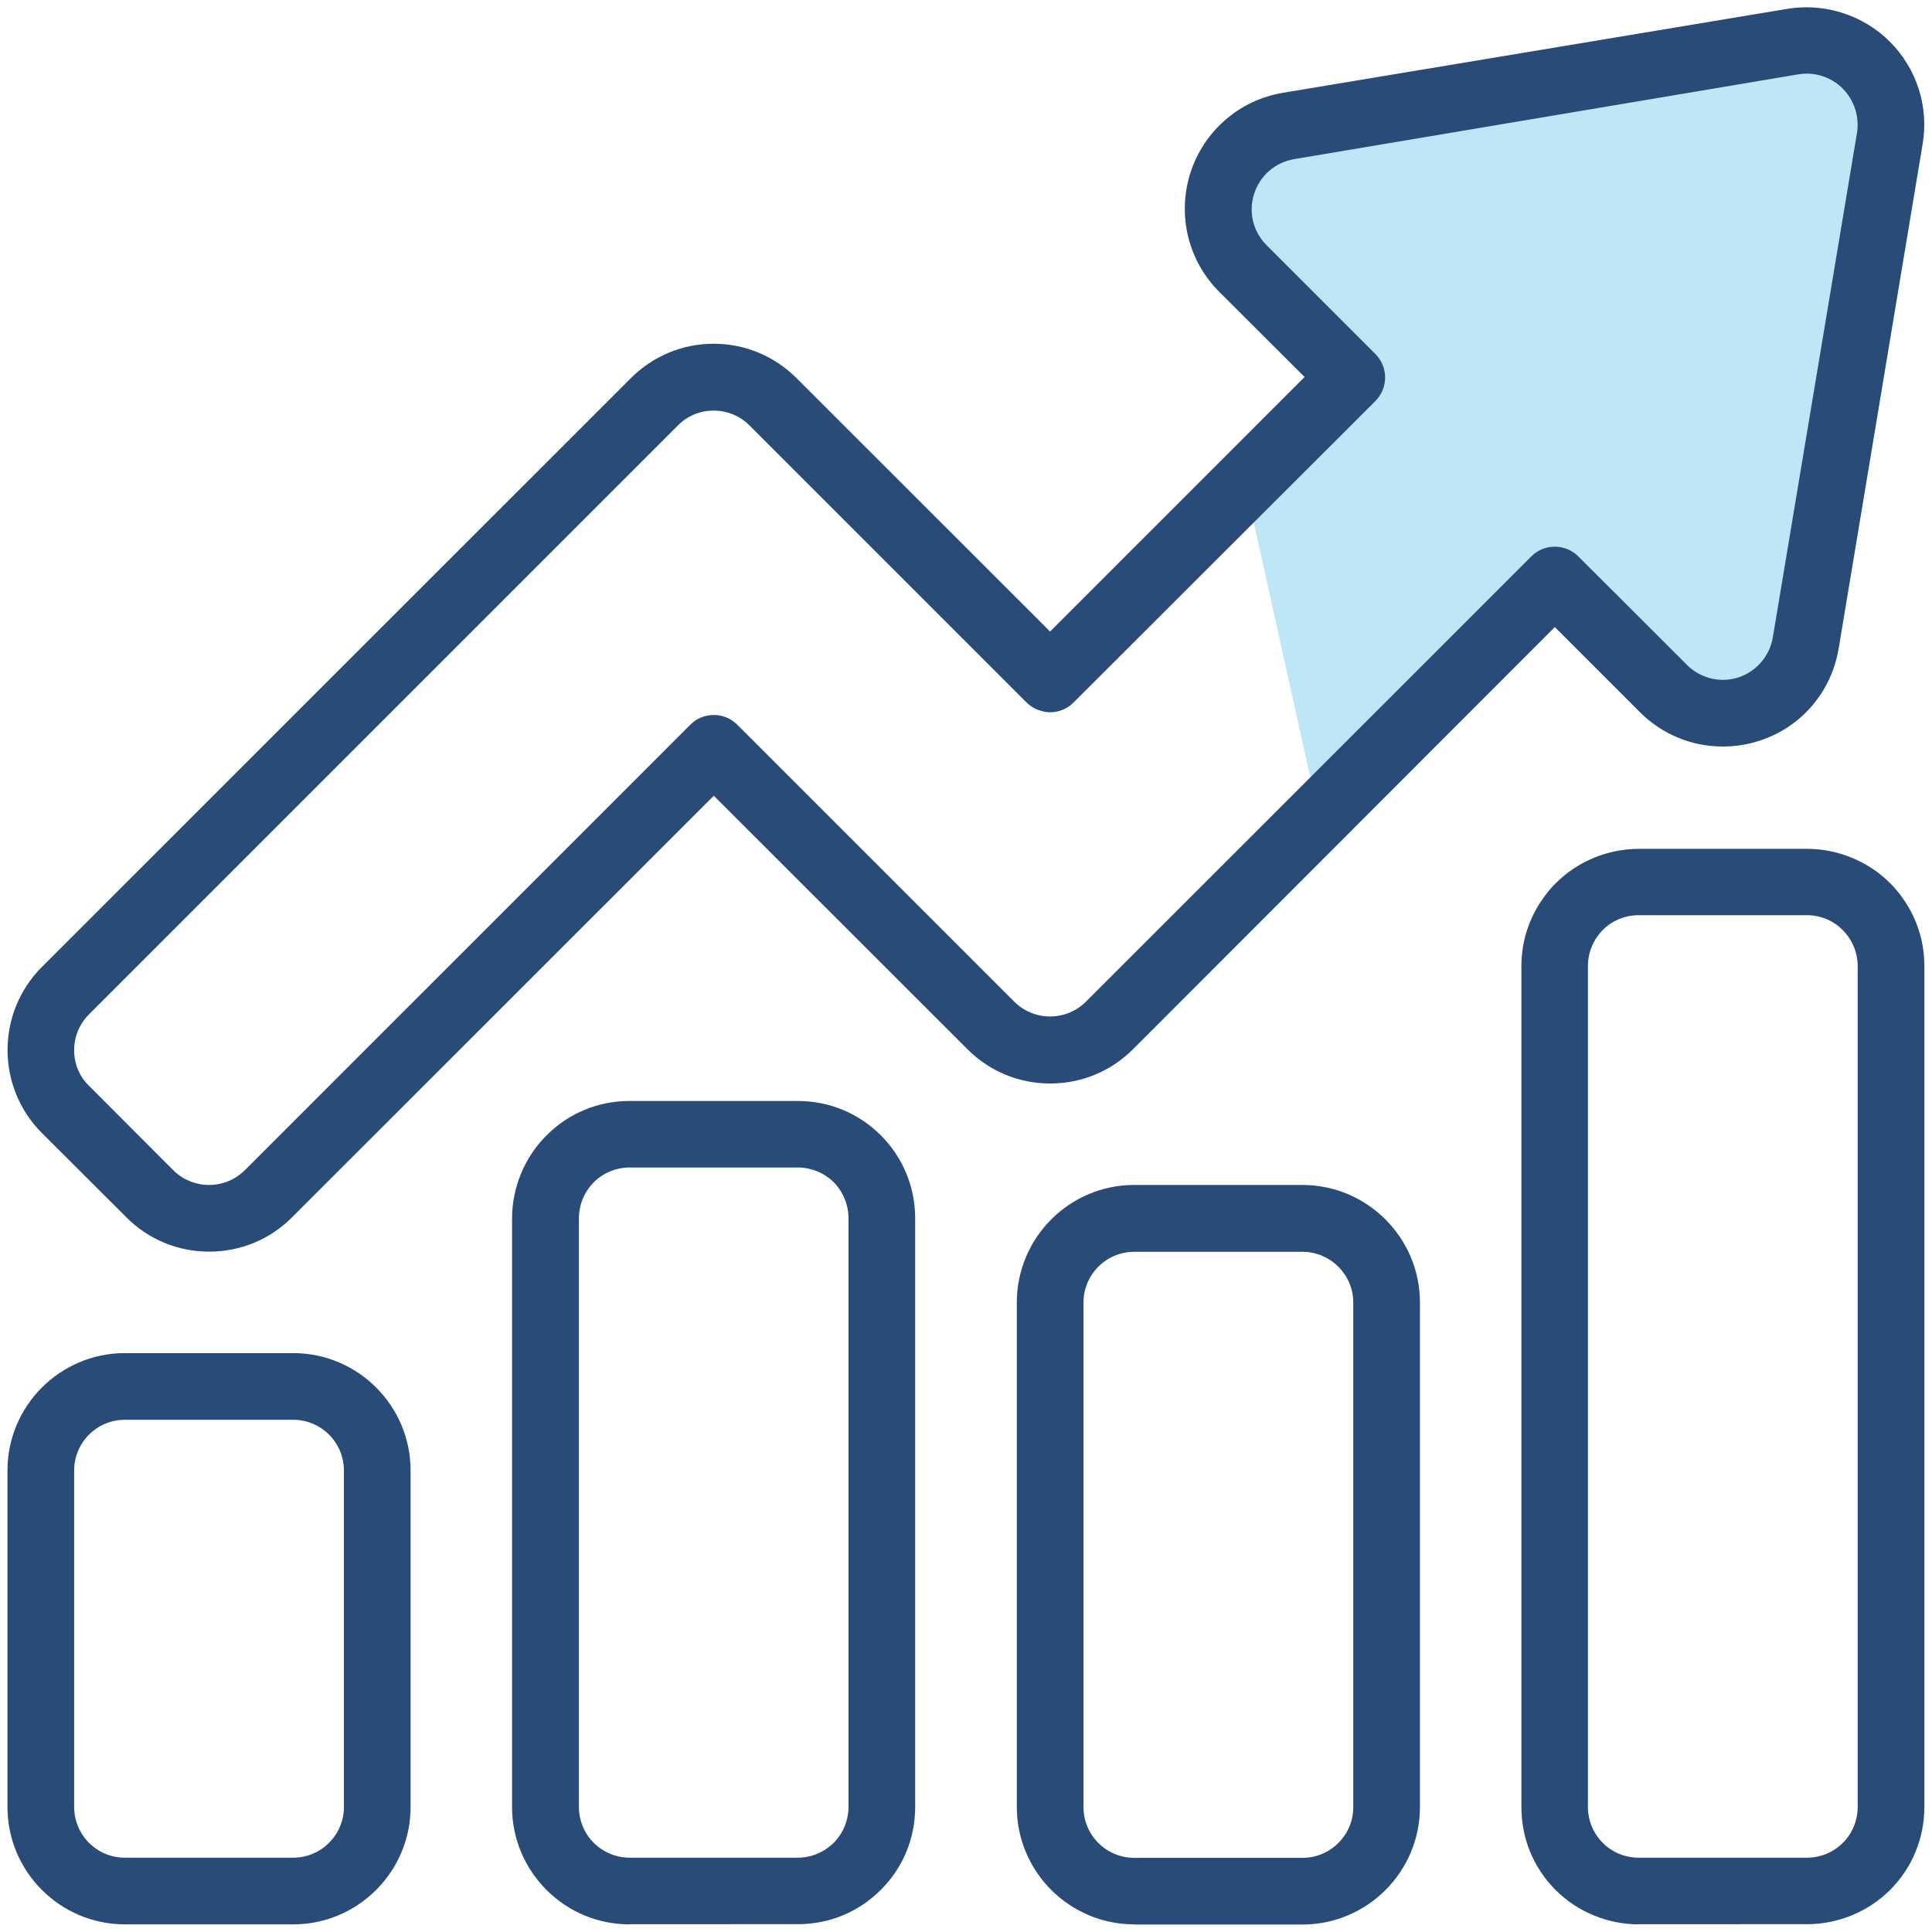
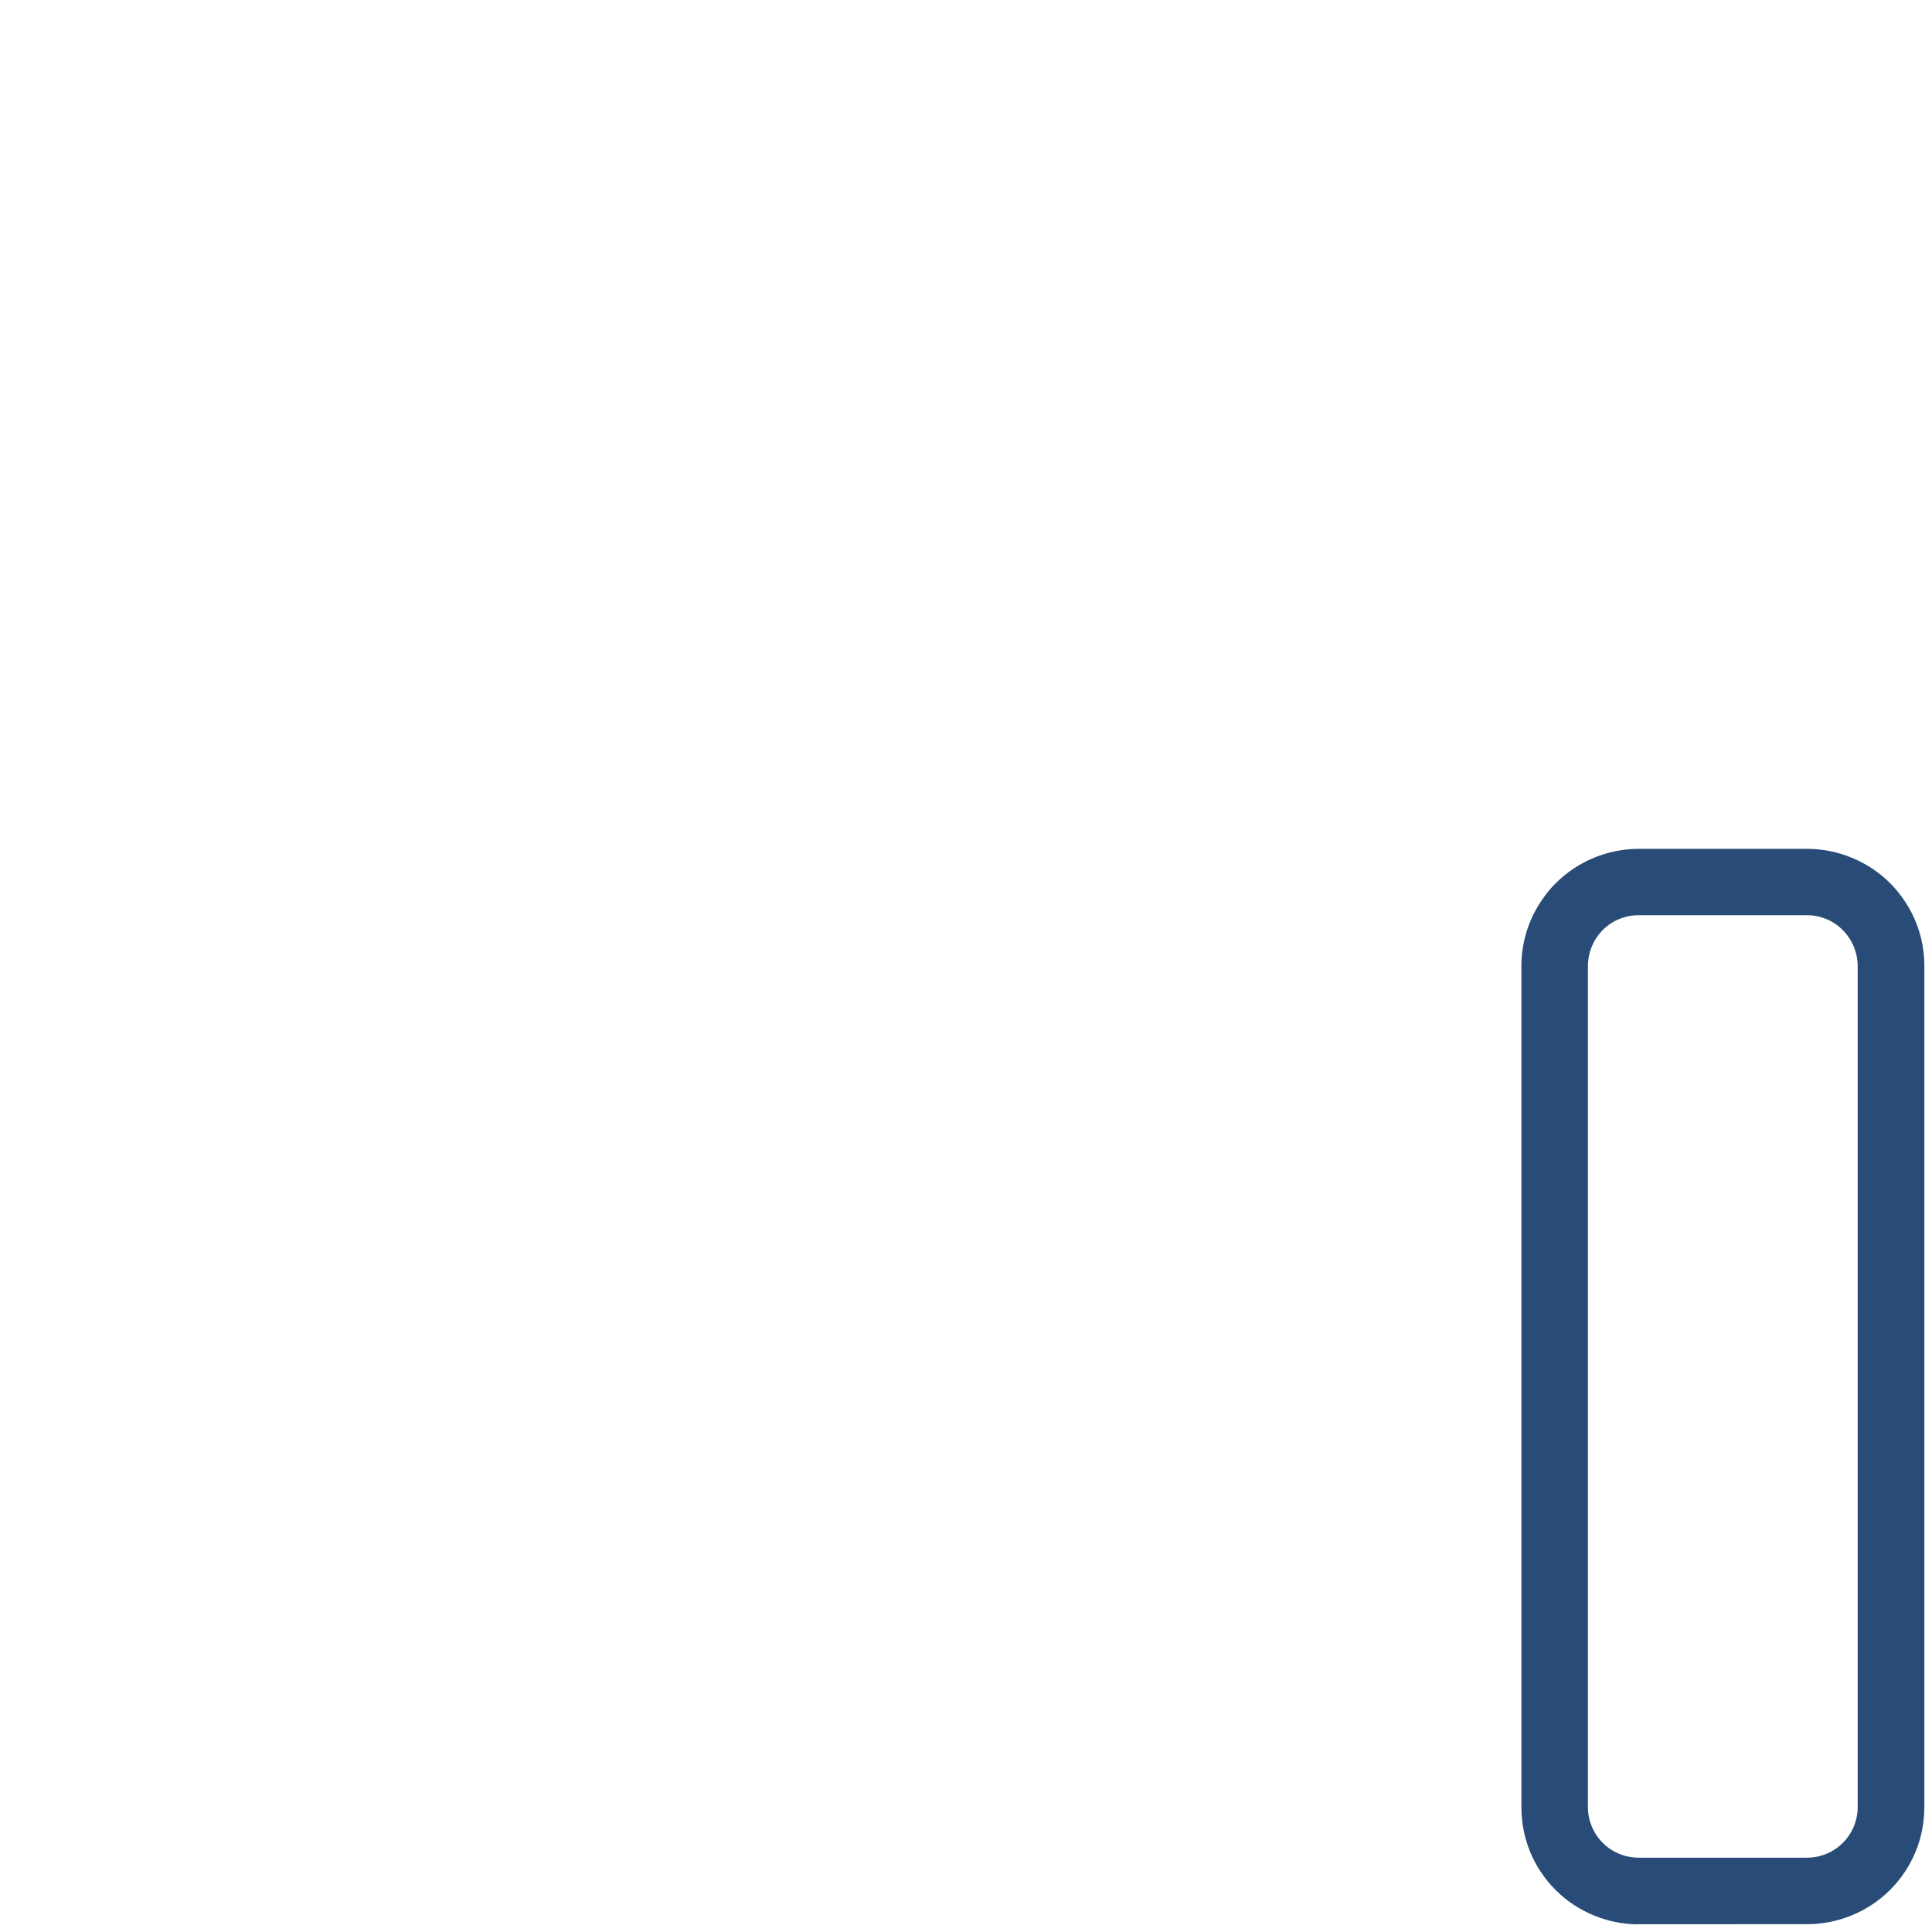
<svg xmlns="http://www.w3.org/2000/svg" version="1.1" id="Layer_1" x="0px" y="0px" viewBox="0 0 113.87 113.87" style="enable-background:new 0 0 113.87 113.87;" xml:space="preserve">
  <style type="text/css">
	.st0{fill:#595959;}
	.st1{fill:#334D5B;}
	.st2{fill:none;stroke:#000000;stroke-width:1.5;stroke-linecap:round;stroke-linejoin:round;}
	.st3{fill-rule:evenodd;clip-rule:evenodd;fill:#294B0E;}
	.st4{fill:#4FB52D;}
	.st5{fill:#51D489;}
	.st6{fill:#E9A431;}
	.st7{fill:#FFFFFF;}
	.st8{fill-rule:evenodd;clip-rule:evenodd;fill:#BDE7F7;}
	.st9{fill-rule:evenodd;clip-rule:evenodd;fill:#284C77;}
	.st10{fill:#284C77;}
	.st11{fill-rule:evenodd;clip-rule:evenodd;fill:#FFFFFF;}
	.st12{fill:#BDE7F7;}
	.st13{fill:#D4E3FF;}
	.st14{fill:none;stroke:#000000;stroke-width:2.5;stroke-linecap:round;stroke-linejoin:round;stroke-miterlimit:13.333;}
</style>
  <g>
-     <path class="st8" d="M73.74,30.1l3.93-7.47l-4.21-4.2c-1.78-1.78-2.4-4.4-1.64-6.79c0.77-2.4,2.81-4.16,5.29-4.58l26.84-4.47   c2.14-0.36,4.32,0.35,5.85,1.88c1.53,1.53,2.23,3.71,1.87,5.84l-4.47,26.84c-0.41,2.48-2.18,4.53-4.57,5.29   c-2.4,0.77-5.02,0.13-6.8-1.64l-4.2-4.2L78.17,50.06L73.74,30.1z" />
-     <path class="st9" d="M12.33,73.77c-1.85,0-3.59-0.72-4.89-2.03l-4.97-4.96c-2.7-2.7-2.7-7.09,0-9.79l34.7-34.69   c1.31-1.31,3.04-2.04,4.89-2.04s3.58,0.72,4.89,2.03l14.94,14.93l15-15l-5.03-5.02c-1.83-1.83-2.49-4.52-1.7-7.01   c0.8-2.48,2.89-4.29,5.45-4.72l29.74-4.95c0.38-0.06,0.76-0.09,1.14-0.09c1.82,0,3.61,0.74,4.9,2.03c1.58,1.58,2.3,3.83,1.93,6.02   l-4.95,29.74c-0.43,2.58-2.23,4.67-4.71,5.45c-0.69,0.22-1.4,0.33-2.11,0.33l0,0c-1.85,0-3.59-0.72-4.9-2.03l-5.01-5.01   L66.79,61.83c-1.31,1.31-3.04,2.03-4.89,2.03c-1.85,0-3.59-0.72-4.89-2.03L42.07,46.9L17.22,71.74   C15.92,73.05,14.18,73.77,12.33,73.77z M42.06,24.2c-0.8,0-1.55,0.31-2.11,0.88l-34.7,34.7c-0.57,0.57-0.88,1.32-0.88,2.12   c0,0.8,0.31,1.55,0.88,2.1l4.95,4.96c0.56,0.56,1.32,0.88,2.12,0.88c0.8,0,1.55-0.31,2.12-0.88l26.24-26.24   c0.36-0.37,0.86-0.58,1.39-0.58s1.02,0.21,1.38,0.57l16.32,16.32c0.56,0.56,1.32,0.88,2.12,0.88s1.55-0.31,2.12-0.88l26.24-26.23   c0.36-0.37,0.86-0.58,1.39-0.58c0.52,0,1.02,0.21,1.38,0.57l6.41,6.4c0.56,0.56,1.33,0.88,2.12,0.88c0.31,0,0.61-0.05,0.9-0.14   c1.06-0.34,1.86-1.27,2.04-2.37l4.96-29.73c0.15-0.95-0.16-1.92-0.84-2.61c-0.56-0.56-1.33-0.88-2.11-0.88   c-0.17,0-0.33,0.01-0.5,0.04L76.27,9.38c-1.11,0.19-2.01,0.97-2.35,2.04c-0.35,1.06-0.07,2.23,0.73,3.03l6.41,6.41   c0.77,0.77,0.77,2.01,0,2.78L63.28,41.4c-0.36,0.37-0.86,0.58-1.39,0.58c-0.15,0-0.32-0.02-0.48-0.07   c-0.35-0.09-0.66-0.26-0.91-0.51L44.18,25.08C43.61,24.51,42.86,24.2,42.06,24.2z" />
    <g>
-       <path class="st9" d="M7.36,113.42c-3.81,0-6.92-3.1-6.92-6.92V86.67c0-3.81,3.1-6.92,6.92-6.92h9.92c3.81,0,6.92,3.1,6.92,6.92    v19.83c0,3.81-3.1,6.92-6.92,6.92H7.36z M7.36,83.68c-1.65,0-2.99,1.34-2.99,2.99v19.83c0,1.65,1.34,2.99,2.99,2.99h9.92    c1.65,0,2.99-1.34,2.99-2.99V86.67c0-1.65-1.34-2.99-2.99-2.99H7.36z" />
-       <path class="st9" d="M37.11,113.42c-1.85,0-3.59-0.72-4.89-2.02c-1.31-1.31-2.04-3.05-2.04-4.89V71.81c0-1.82,0.74-3.61,2.04-4.9    c1.31-1.31,3.04-2.02,4.89-2.02h9.91c1.85,0,3.59,0.72,4.89,2.02c1.31,1.31,2.03,3.05,2.03,4.9v34.69c0,1.85-0.72,3.59-2.03,4.89    c-1.31,1.31-3.04,2.02-4.89,2.02H37.11z M37.11,68.81c-0.79,0-1.57,0.32-2.12,0.88c-0.56,0.57-0.87,1.33-0.87,2.12v34.69    c0,0.79,0.32,1.56,0.87,2.11c0.56,0.56,1.33,0.88,2.12,0.88h9.91c0.79,0,1.56-0.32,2.12-0.88c0.55-0.55,0.87-1.32,0.87-2.11V71.81    c0-0.79-0.31-1.55-0.86-2.12c-0.56-0.56-1.34-0.88-2.13-0.88H37.11z" />
-       <path class="st9" d="M66.85,113.42c-3.81,0-6.92-3.1-6.92-6.92V76.77c0-3.82,3.1-6.93,6.92-6.93h9.91c3.82,0,6.93,3.11,6.93,6.93    v29.74c0,3.81-3.11,6.92-6.93,6.92H66.85z M66.85,73.78c-1.65,0-2.99,1.34-2.99,2.99v29.74c0,1.65,1.34,2.99,2.99,2.99h9.91    c1.66,0,3-1.34,3-2.99V76.77c0-1.65-1.35-2.99-3-2.99H66.85z" />
      <path class="st9" d="M96.58,113.42c-1.82,0-3.61-0.74-4.89-2.02c-1.31-1.31-2.02-3.04-2.02-4.89V56.94c0-1.45,0.45-2.84,1.29-4.01    c0.22-0.31,0.46-0.61,0.74-0.88c1.29-1.29,3.07-2.02,4.89-2.02h9.92c1.82,0,3.61,0.74,4.89,2.02c0.27,0.27,0.53,0.58,0.73,0.87    c0.85,1.18,1.29,2.57,1.29,4.02v49.56c0,1.85-0.72,3.59-2.02,4.89c-1.29,1.29-3.07,2.02-4.89,2.02H96.58z M96.58,53.94    c-0.8,0-1.57,0.32-2.12,0.88c-0.55,0.55-0.87,1.33-0.87,2.12v49.56c0,0.8,0.32,1.57,0.88,2.12c0.54,0.55,1.31,0.87,2.11,0.87h9.92    c0.8,0,1.57-0.32,2.12-0.88c0.55-0.54,0.87-1.31,0.87-2.11V56.94c0-0.79-0.32-1.56-0.88-2.12c-0.54-0.56-1.32-0.88-2.11-0.88    H96.58z" />
    </g>
  </g>
</svg>